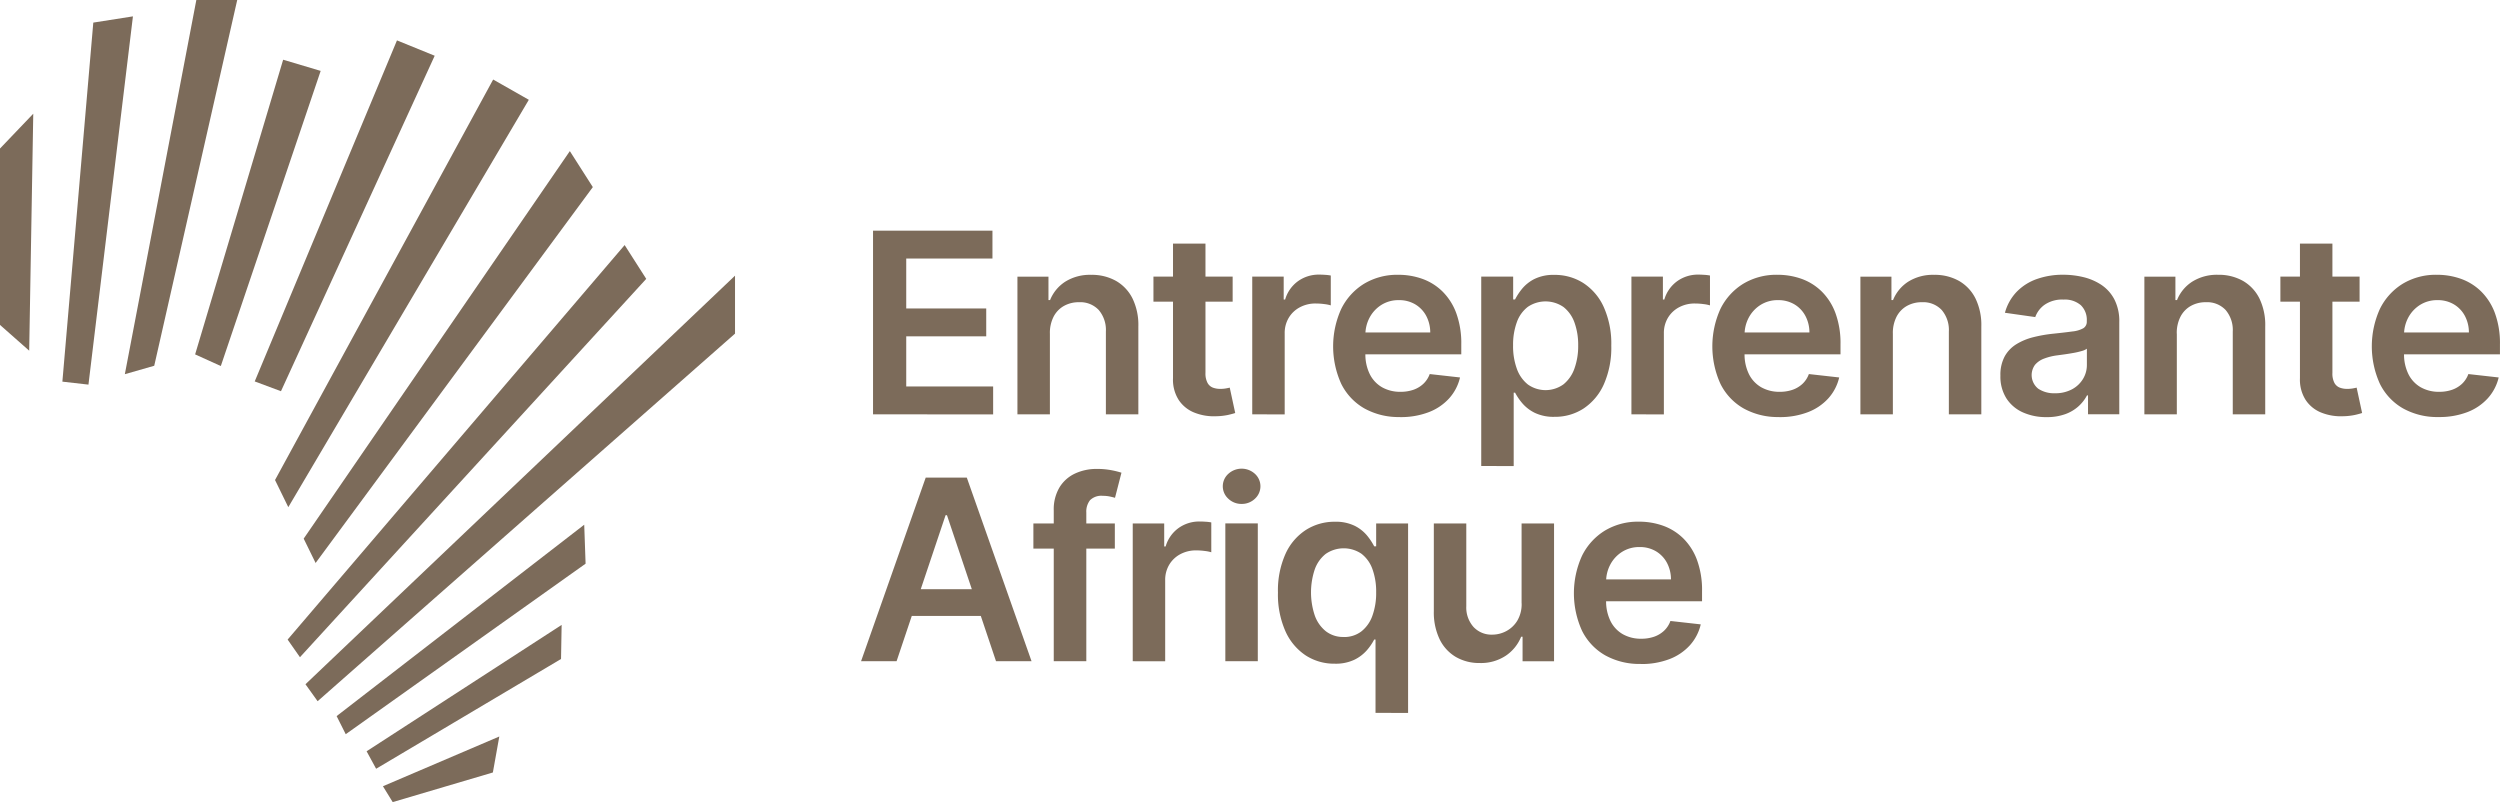
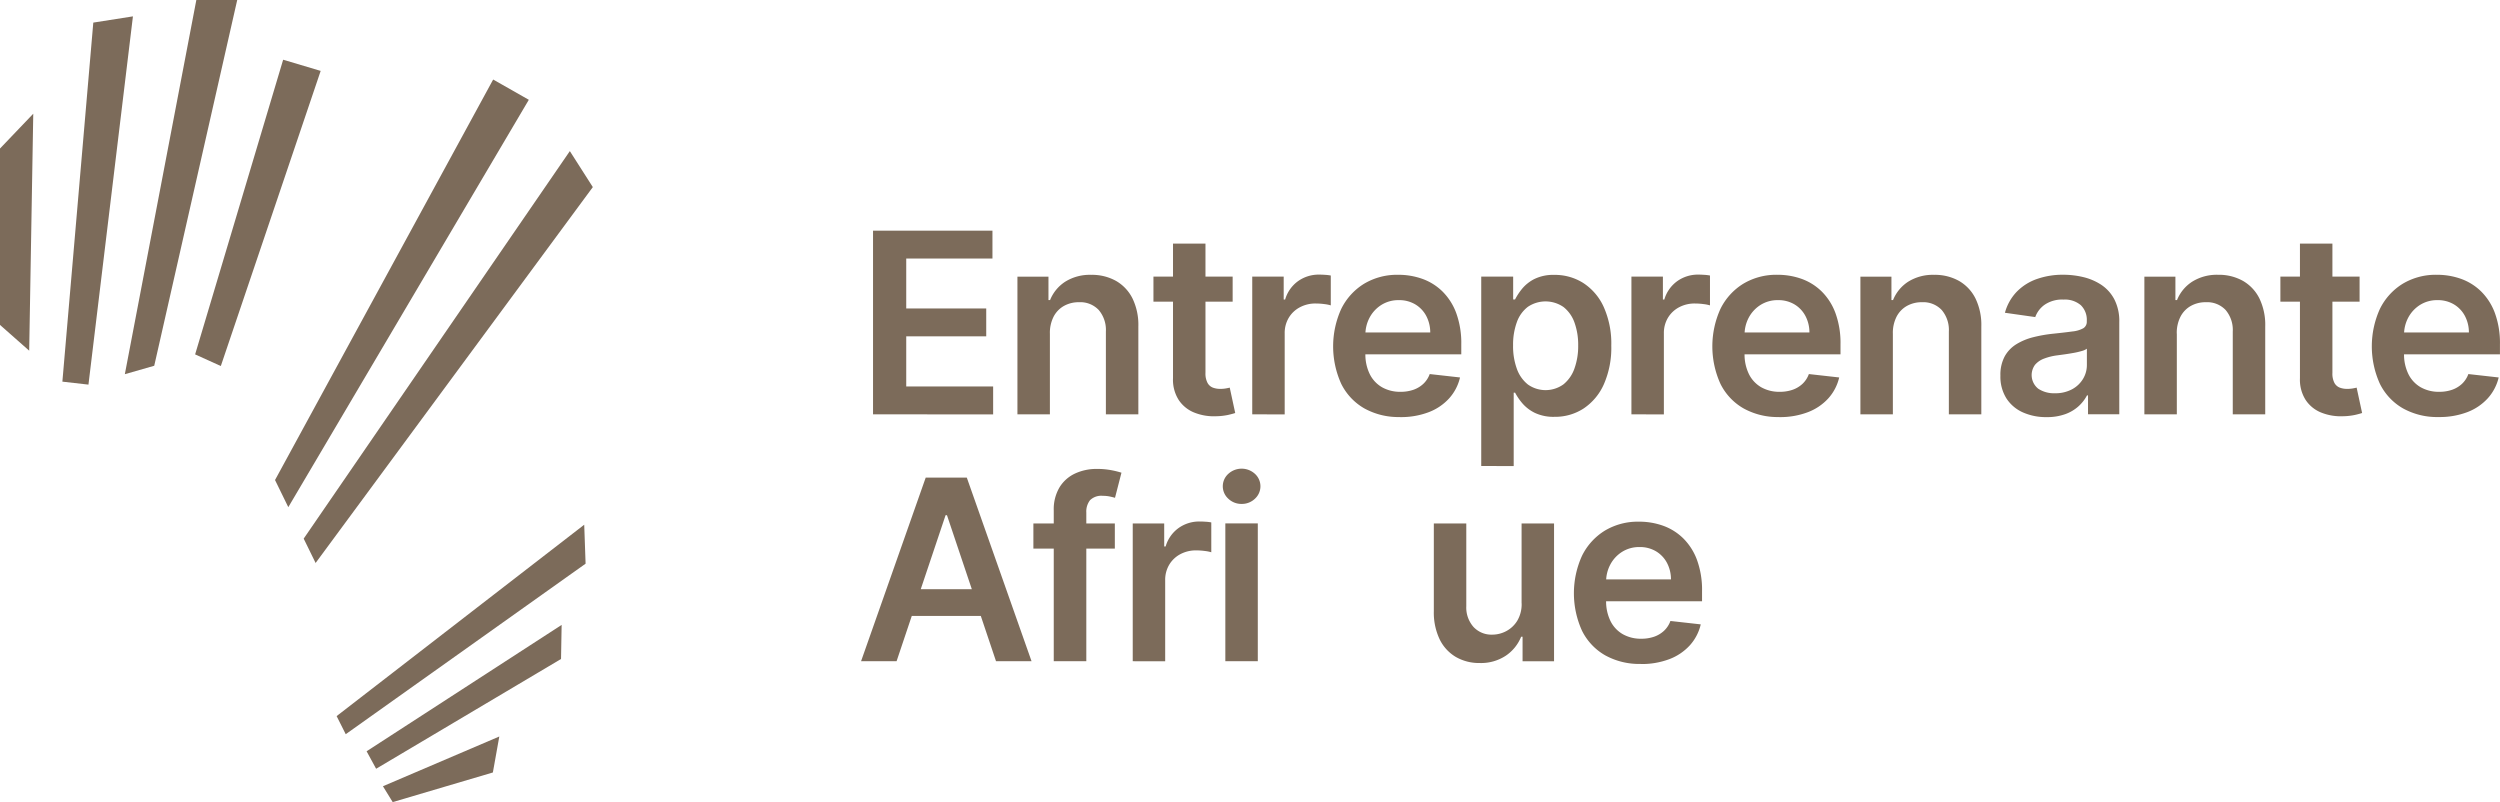
<svg xmlns="http://www.w3.org/2000/svg" id="Groupe_3" data-name="Groupe 3" width="240.948" height="77.306" viewBox="0 0 240.948 77.306">
  <defs>
    <clipPath id="clip-path">
      <rect id="Rectangle_1" data-name="Rectangle 1" width="240.948" height="77.306" fill="#7c6b5a" />
    </clipPath>
  </defs>
  <path id="Tracé_1" data-name="Tracé 1" d="M156.7,59.105V41.4H168.21V44.09H159.9V48.9h7.71v2.689H159.9v4.832h8.376v2.689Z" transform="translate(-72.558 -19.171)" fill="#7c6b5a" />
  <g id="Groupe_2" data-name="Groupe 2">
    <g id="Groupe_1" data-name="Groupe 1" clip-path="url(#clip-path)">
      <path id="Tracé_2" data-name="Tracé 2" d="M185.751,54.993v7.78h-3.129V49.5h2.991v2.256h.156a3.791,3.791,0,0,1,1.465-1.772,4.468,4.468,0,0,1,2.494-.657,4.74,4.74,0,0,1,2.4.587,4,4,0,0,1,1.59,1.7,5.857,5.857,0,0,1,.558,2.706v8.454h-3.129V54.8a2.974,2.974,0,0,0-.687-2.083,2.441,2.441,0,0,0-1.9-.752,2.909,2.909,0,0,0-1.457.359,2.507,2.507,0,0,0-.994,1.033,3.44,3.44,0,0,0-.359,1.633" transform="translate(-84.563 -22.838)" fill="#7c6b5a" />
      <path id="Tracé_3" data-name="Tracé 3" d="M214.67,49.321h-7.634V46.9h7.634Zm-5.748-5.6h3.128V56.185a1.927,1.927,0,0,0,.2.964,1,1,0,0,0,.514.454,1.988,1.988,0,0,0,.708.121,3.115,3.115,0,0,0,.541-.043c.164-.029.29-.055.376-.078l.528,2.446q-.252.086-.713.191a6.013,6.013,0,0,1-1.128.121A5.053,5.053,0,0,1,210.953,60a3.238,3.238,0,0,1-1.492-1.223,3.623,3.623,0,0,1-.54-2.075Z" transform="translate(-95.868 -20.244)" fill="#7c6b5a" />
      <path id="Tracé_4" data-name="Tracé 4" d="M224.769,62.757V49.48H227.8v2.213h.139a3.326,3.326,0,0,1,1.249-1.776,3.423,3.423,0,0,1,2.027-.627q.259,0,.583.022a4.265,4.265,0,0,1,.541.065v2.878a3.523,3.523,0,0,0-.627-.125,6.406,6.406,0,0,0-.825-.056,3.169,3.169,0,0,0-1.534.367,2.737,2.737,0,0,0-1.068,1.015,2.856,2.856,0,0,0-.389,1.5v7.806Z" transform="translate(-104.079 -22.823)" fill="#7c6b5a" />
      <path id="Tracé_5" data-name="Tracé 5" d="M245.748,63.033A6.782,6.782,0,0,1,242.3,62.2a5.579,5.579,0,0,1-2.226-2.368,8.739,8.739,0,0,1,0-7.219,5.893,5.893,0,0,1,2.192-2.42,6.178,6.178,0,0,1,3.31-.869,6.811,6.811,0,0,1,2.321.393,5.334,5.334,0,0,1,1.936,1.215,5.706,5.706,0,0,1,1.327,2.088,8.437,8.437,0,0,1,.484,3.013v.959H240.769V54.882h7.884a3.4,3.4,0,0,0-.389-1.6,2.85,2.85,0,0,0-1.059-1.11,3.01,3.01,0,0,0-1.578-.406,3.077,3.077,0,0,0-1.686.462,3.238,3.238,0,0,0-1.128,1.211,3.485,3.485,0,0,0-.411,1.638v1.841a4.3,4.3,0,0,0,.424,1.984,2.987,2.987,0,0,0,1.184,1.262,3.516,3.516,0,0,0,1.781.437,3.732,3.732,0,0,0,1.236-.194,2.7,2.7,0,0,0,.96-.575,2.417,2.417,0,0,0,.614-.942l2.922.328a4.54,4.54,0,0,1-1.051,2.018,5.112,5.112,0,0,1-1.975,1.332,7.485,7.485,0,0,1-2.749.471" transform="translate(-110.807 -22.839)" fill="#7c6b5a" />
      <path id="Tracé_6" data-name="Tracé 6" d="M265.871,67.752V49.5h3.077v2.2h.182a5.889,5.889,0,0,1,.682-1.033,3.717,3.717,0,0,1,1.193-.942,4.129,4.129,0,0,1,1.92-.393,5.1,5.1,0,0,1,2.779.782,5.388,5.388,0,0,1,1.971,2.308,8.615,8.615,0,0,1,.73,3.739,8.711,8.711,0,0,1-.717,3.717,5.464,5.464,0,0,1-1.954,2.334,5.024,5.024,0,0,1-2.8.8,4.182,4.182,0,0,1-1.893-.38,3.764,3.764,0,0,1-1.205-.921,5.649,5.649,0,0,1-.7-1.024H269v7.071Zm3.069-11.618a6.357,6.357,0,0,0,.367,2.256,3.371,3.371,0,0,0,1.064,1.509,2.949,2.949,0,0,0,3.427-.018,3.41,3.41,0,0,0,1.059-1.53,6.394,6.394,0,0,0,.358-2.217,6.321,6.321,0,0,0-.354-2.2,3.3,3.3,0,0,0-1.055-1.5,3.04,3.04,0,0,0-3.449-.017A3.207,3.207,0,0,0,269.3,53.9a6.329,6.329,0,0,0-.359,2.239" transform="translate(-123.111 -22.839)" fill="#7c6b5a" />
      <path id="Tracé_7" data-name="Tracé 7" d="M292.829,62.757V49.48h3.034v2.213H296a3.325,3.325,0,0,1,1.249-1.776,3.423,3.423,0,0,1,2.027-.627q.259,0,.583.022a4.268,4.268,0,0,1,.541.065v2.878a3.526,3.526,0,0,0-.627-.125,6.406,6.406,0,0,0-.825-.056,3.168,3.168,0,0,0-1.534.367,2.737,2.737,0,0,0-1.068,1.015,2.856,2.856,0,0,0-.389,1.5v7.806Z" transform="translate(-135.594 -22.823)" fill="#7c6b5a" />
      <path id="Tracé_8" data-name="Tracé 8" d="M313.807,63.033a6.782,6.782,0,0,1-3.445-.834,5.579,5.579,0,0,1-2.226-2.368,8.745,8.745,0,0,1,0-7.219,5.9,5.9,0,0,1,2.192-2.42,6.18,6.18,0,0,1,3.311-.869,6.81,6.81,0,0,1,2.321.393,5.333,5.333,0,0,1,1.936,1.215,5.692,5.692,0,0,1,1.327,2.088,8.424,8.424,0,0,1,.485,3.013v.959H308.828V54.882h7.885a3.4,3.4,0,0,0-.39-1.6,2.848,2.848,0,0,0-1.058-1.11,3.013,3.013,0,0,0-1.578-.406,3.075,3.075,0,0,0-1.686.462,3.239,3.239,0,0,0-1.129,1.211,3.484,3.484,0,0,0-.41,1.638v1.841a4.3,4.3,0,0,0,.424,1.984,2.991,2.991,0,0,0,1.184,1.262,3.513,3.513,0,0,0,1.78.437,3.727,3.727,0,0,0,1.236-.194,2.7,2.7,0,0,0,.96-.575,2.416,2.416,0,0,0,.613-.942l2.923.328a4.54,4.54,0,0,1-1.051,2.018,5.115,5.115,0,0,1-1.976,1.332,7.483,7.483,0,0,1-2.749.471" transform="translate(-142.322 -22.839)" fill="#7c6b5a" />
      <path id="Tracé_9" data-name="Tracé 9" d="M337.059,54.993v7.78H333.93V49.5h2.991v2.256h.156a3.791,3.791,0,0,1,1.465-1.772,4.468,4.468,0,0,1,2.494-.657,4.74,4.74,0,0,1,2.4.587,4,4,0,0,1,1.59,1.7,5.858,5.858,0,0,1,.558,2.706v8.454h-3.129V54.8a2.975,2.975,0,0,0-.687-2.083,2.441,2.441,0,0,0-1.9-.752,2.909,2.909,0,0,0-1.457.359,2.506,2.506,0,0,0-.994,1.033,3.44,3.44,0,0,0-.359,1.633" transform="translate(-154.626 -22.838)" fill="#7c6b5a" />
      <path id="Tracé_10" data-name="Tracé 10" d="M363.5,63.041a5.467,5.467,0,0,1-2.269-.453,3.646,3.646,0,0,1-1.59-1.345,3.919,3.919,0,0,1-.584-2.2,3.743,3.743,0,0,1,.415-1.859,3.209,3.209,0,0,1,1.132-1.176,5.794,5.794,0,0,1,1.621-.67,13.479,13.479,0,0,1,1.872-.332q1.167-.121,1.893-.221a2.733,2.733,0,0,0,1.059-.311.727.727,0,0,0,.333-.66v-.052a1.958,1.958,0,0,0-.579-1.513,2.369,2.369,0,0,0-1.669-.536,2.973,2.973,0,0,0-1.819.5,2.484,2.484,0,0,0-.9,1.185l-2.922-.415a4.694,4.694,0,0,1,1.14-2.028,5.04,5.04,0,0,1,1.945-1.227,7.508,7.508,0,0,1,2.541-.41,8.274,8.274,0,0,1,1.91.224,5.431,5.431,0,0,1,1.738.739,3.805,3.805,0,0,1,1.266,1.4,4.564,4.564,0,0,1,.481,2.2v8.887H367.5V60.949h-.1a3.776,3.776,0,0,1-.8,1.033,3.833,3.833,0,0,1-1.288.77,5.179,5.179,0,0,1-1.811.289m.812-2.3a3.374,3.374,0,0,0,1.635-.376,2.748,2.748,0,0,0,1.067-1,2.577,2.577,0,0,0,.376-1.357V56.446a1.456,1.456,0,0,1-.5.224,7.268,7.268,0,0,1-.782.182q-.433.078-.856.138l-.735.1a5.469,5.469,0,0,0-1.253.311,2.1,2.1,0,0,0-.874.6A1.677,1.677,0,0,0,362.7,60.3a2.743,2.743,0,0,0,1.608.441" transform="translate(-166.259 -22.839)" fill="#7c6b5a" />
      <path id="Tracé_11" data-name="Tracé 11" d="M388.028,54.993v7.78H384.9V49.5h2.991v2.256h.156a3.791,3.791,0,0,1,1.465-1.772A4.468,4.468,0,0,1,392,49.322a4.74,4.74,0,0,1,2.4.587,4,4,0,0,1,1.59,1.7,5.857,5.857,0,0,1,.558,2.706v8.454h-3.129V54.8a2.975,2.975,0,0,0-.687-2.083,2.44,2.44,0,0,0-1.9-.752,2.91,2.91,0,0,0-1.457.359,2.507,2.507,0,0,0-.994,1.033,3.44,3.44,0,0,0-.359,1.633" transform="translate(-178.227 -22.838)" fill="#7c6b5a" />
      <path id="Tracé_12" data-name="Tracé 12" d="M416.947,49.321h-7.633V46.9h7.633Zm-5.748-5.6h3.129V56.185a1.933,1.933,0,0,0,.195.964,1,1,0,0,0,.514.454,1.991,1.991,0,0,0,.709.121,3.12,3.12,0,0,0,.541-.043c.164-.029.289-.055.376-.078l.527,2.446a7.3,7.3,0,0,1-.713.191,6.013,6.013,0,0,1-1.128.121A5.056,5.056,0,0,1,413.231,60a3.24,3.24,0,0,1-1.492-1.223,3.627,3.627,0,0,1-.54-2.075Z" transform="translate(-189.532 -20.244)" fill="#7c6b5a" />
      <path id="Tracé_13" data-name="Tracé 13" d="M432.176,63.033a6.782,6.782,0,0,1-3.444-.834,5.579,5.579,0,0,1-2.226-2.368,8.745,8.745,0,0,1,0-7.219,5.893,5.893,0,0,1,2.192-2.42,6.178,6.178,0,0,1,3.31-.869,6.812,6.812,0,0,1,2.321.393,5.335,5.335,0,0,1,1.936,1.215,5.714,5.714,0,0,1,1.327,2.088,8.438,8.438,0,0,1,.484,3.013v.959H427.2V54.882h7.884a3.4,3.4,0,0,0-.389-1.6,2.85,2.85,0,0,0-1.059-1.11,3.01,3.01,0,0,0-1.578-.406,3.077,3.077,0,0,0-1.686.462,3.238,3.238,0,0,0-1.128,1.211,3.484,3.484,0,0,0-.411,1.638v1.841a4.3,4.3,0,0,0,.424,1.984,2.987,2.987,0,0,0,1.184,1.262,3.515,3.515,0,0,0,1.781.437,3.731,3.731,0,0,0,1.236-.194,2.7,2.7,0,0,0,.96-.575,2.418,2.418,0,0,0,.614-.942l2.922.328A4.541,4.541,0,0,1,436.9,61.23a5.112,5.112,0,0,1-1.975,1.332,7.485,7.485,0,0,1-2.749.471" transform="translate(-197.133 -22.839)" fill="#7c6b5a" />
      <path id="Tracé_14" data-name="Tracé 14" d="M157.977,103.42h-3.423l6.232-17.7h3.959l6.241,17.7h-3.424l-4.728-14.073H162.7Zm.113-6.941h9.336v2.576H158.09Z" transform="translate(-71.566 -39.691)" fill="#7c6b5a" />
      <path id="Tracé_15" data-name="Tracé 15" d="M193.337,91.847h-7.85V89.426h7.85ZM187.45,102.7V88.172a4.131,4.131,0,0,1,.557-2.23,3.467,3.467,0,0,1,1.5-1.331,4.877,4.877,0,0,1,2.091-.441,7.215,7.215,0,0,1,1.444.13,8.432,8.432,0,0,1,.934.233l-.623,2.421c-.132-.041-.3-.082-.5-.126a3.242,3.242,0,0,0-.674-.065,1.548,1.548,0,0,0-1.232.419,1.789,1.789,0,0,0-.359,1.2V102.7Z" transform="translate(-85.89 -38.975)" fill="#7c6b5a" />
      <path id="Tracé_16" data-name="Tracé 16" d="M203.318,107.072V93.795h3.033v2.213h.139a3.323,3.323,0,0,1,1.249-1.776,3.423,3.423,0,0,1,2.026-.627q.26,0,.583.022a4.276,4.276,0,0,1,.541.065v2.878a3.52,3.52,0,0,0-.627-.125,6.406,6.406,0,0,0-.826-.056,3.168,3.168,0,0,0-1.534.367,2.738,2.738,0,0,0-1.068,1.015,2.856,2.856,0,0,0-.389,1.5v7.806Z" transform="translate(-94.146 -43.343)" fill="#7c6b5a" />
      <path id="Tracé_17" data-name="Tracé 17" d="M221.3,87.52a1.815,1.815,0,0,1-1.28-.5,1.614,1.614,0,0,1,0-2.4,1.9,1.9,0,0,1,2.563,0,1.623,1.623,0,0,1,0,2.4,1.811,1.811,0,0,1-1.284.5M219.731,89.4h3.129v13.278h-3.129Z" transform="translate(-101.634 -38.953)" fill="#7c6b5a" />
-       <path id="Tracé_18" data-name="Tracé 18" d="M238.787,112.067V105h-.129a5.272,5.272,0,0,1-.7,1.024,3.824,3.824,0,0,1-1.211.921,4.178,4.178,0,0,1-1.893.38,5.024,5.024,0,0,1-2.8-.8,5.46,5.46,0,0,1-1.953-2.334,8.712,8.712,0,0,1-.718-3.717,8.615,8.615,0,0,1,.73-3.739,5.379,5.379,0,0,1,1.975-2.308,5.107,5.107,0,0,1,2.775-.782,4.126,4.126,0,0,1,1.919.393,3.7,3.7,0,0,1,1.193.942,5.892,5.892,0,0,1,.683,1.033h.19v-2.2h3.077v18.256Zm-3.06-7.313a2.7,2.7,0,0,0,1.695-.54,3.328,3.328,0,0,0,1.063-1.509,6.421,6.421,0,0,0,.363-2.256,6.339,6.339,0,0,0-.359-2.239,3.23,3.23,0,0,0-1.055-1.478,3.049,3.049,0,0,0-3.454.017,3.3,3.3,0,0,0-1.054,1.5,7,7,0,0,0,0,4.412,3.39,3.39,0,0,0,1.063,1.53,2.706,2.706,0,0,0,1.733.558" transform="translate(-106.215 -43.359)" fill="#7c6b5a" />
      <path id="Tracé_19" data-name="Tracé 19" d="M265.816,101.653V93.96h3.129v13.278h-3.034v-2.36h-.139A4,4,0,0,1,264.3,106.7a4.318,4.318,0,0,1-2.52.709,4.48,4.48,0,0,1-2.3-.584,4,4,0,0,1-1.56-1.7,6,6,0,0,1-.562-2.71V93.96h3.129v7.97a2.827,2.827,0,0,0,.692,2,2.363,2.363,0,0,0,1.815.744,2.867,2.867,0,0,0,1.34-.337,2.749,2.749,0,0,0,1.068-1.007,3.119,3.119,0,0,0,.419-1.681" transform="translate(-119.167 -43.508)" fill="#7c6b5a" />
      <path id="Tracé_20" data-name="Tracé 20" d="M288.957,107.348a6.782,6.782,0,0,1-3.444-.834,5.579,5.579,0,0,1-2.226-2.368,8.739,8.739,0,0,1,0-7.219,5.893,5.893,0,0,1,2.192-2.42,6.178,6.178,0,0,1,3.31-.869,6.812,6.812,0,0,1,2.321.393,5.335,5.335,0,0,1,1.936,1.215,5.713,5.713,0,0,1,1.327,2.088,8.435,8.435,0,0,1,.484,3.013v.959H283.978V99.2h7.884a3.4,3.4,0,0,0-.389-1.6,2.85,2.85,0,0,0-1.059-1.11,3.01,3.01,0,0,0-1.578-.406,3.077,3.077,0,0,0-1.686.462,3.236,3.236,0,0,0-1.128,1.211,3.484,3.484,0,0,0-.411,1.638v1.841a4.3,4.3,0,0,0,.424,1.984,2.987,2.987,0,0,0,1.184,1.262,3.516,3.516,0,0,0,1.781.437,3.732,3.732,0,0,0,1.236-.194,2.7,2.7,0,0,0,.959-.575,2.418,2.418,0,0,0,.614-.942l2.922.328a4.534,4.534,0,0,1-1.05,2.018,5.113,5.113,0,0,1-1.975,1.332,7.486,7.486,0,0,1-2.749.471" transform="translate(-130.815 -43.359)" fill="#7c6b5a" />
      <path id="Tracé_21" data-name="Tracé 21" d="M69.677,138.519l9.654-2.855.621-3.468L68.737,136.99Z" transform="translate(-31.829 -61.213)" fill="#7c6b5a" />
      <path id="Tracé_22" data-name="Tracé 22" d="M65.8,124.345l.917,1.685,17.822-10.58.058-3.285Z" transform="translate(-30.467 -51.938)" fill="#7c6b5a" />
-       <path id="Tracé_23" data-name="Tracé 23" d="M56,90.493,96.229,55.065V49.479l-41.4,39.379Z" transform="translate(-25.388 -22.911)" fill="#7c6b5a" />
      <path id="Tracé_24" data-name="Tracé 24" d="M60.422,112.629l.877,1.745L84.417,97.938l-.132-3.754Z" transform="translate(-27.978 -43.612)" fill="#7c6b5a" />
      <path id="Tracé_25" data-name="Tracé 25" d="M50.645,55.49,73.826,16.228l-3.436-1.953-21.024,38.6Z" transform="translate(-22.859 -6.61)" fill="#7c6b5a" />
      <path id="Tracé_26" data-name="Tracé 26" d="M37.5,40.245,47.124,11.8l-3.616-1.077-8.484,28.4Z" transform="translate(-16.218 -4.967)" fill="#7c6b5a" />
      <path id="Tracé_27" data-name="Tracé 27" d="M11.2,38.144l2.513.286L18,2.939l-3.82.6Z" transform="translate(-5.188 -1.361)" fill="#7c6b5a" />
      <path id="Tracé_28" data-name="Tracé 28" d="M29.3,0,22.409,36.064l2.833-.812L33.24,0Z" transform="translate(-10.377)" fill="#7c6b5a" />
      <path id="Tracé_29" data-name="Tracé 29" d="M0,23.769v17l2.814,2.484.392-22.839Z" transform="translate(0 -9.454)" fill="#7c6b5a" />
      <path id="Tracé_30" data-name="Tracé 30" d="M54.51,64.472,55.65,66.8l-.017.053L82.377,30.591l-2.215-3.469Z" transform="translate(-25.241 -12.559)" fill="#7c6b5a" />
-       <path id="Tracé_31" data-name="Tracé 31" d="M51.627,82.01l1.188,1.7L86.19,47.245l-2.081-3.258Z" transform="translate(-23.906 -20.368)" fill="#7c6b5a" />
-       <path id="Tracé_32" data-name="Tracé 32" d="M45.721,40.118l2.53.943L63.067,8.728,59.431,7.249Z" transform="translate(-21.171 -3.356)" fill="#7c6b5a" />
    </g>
  </g>
</svg>